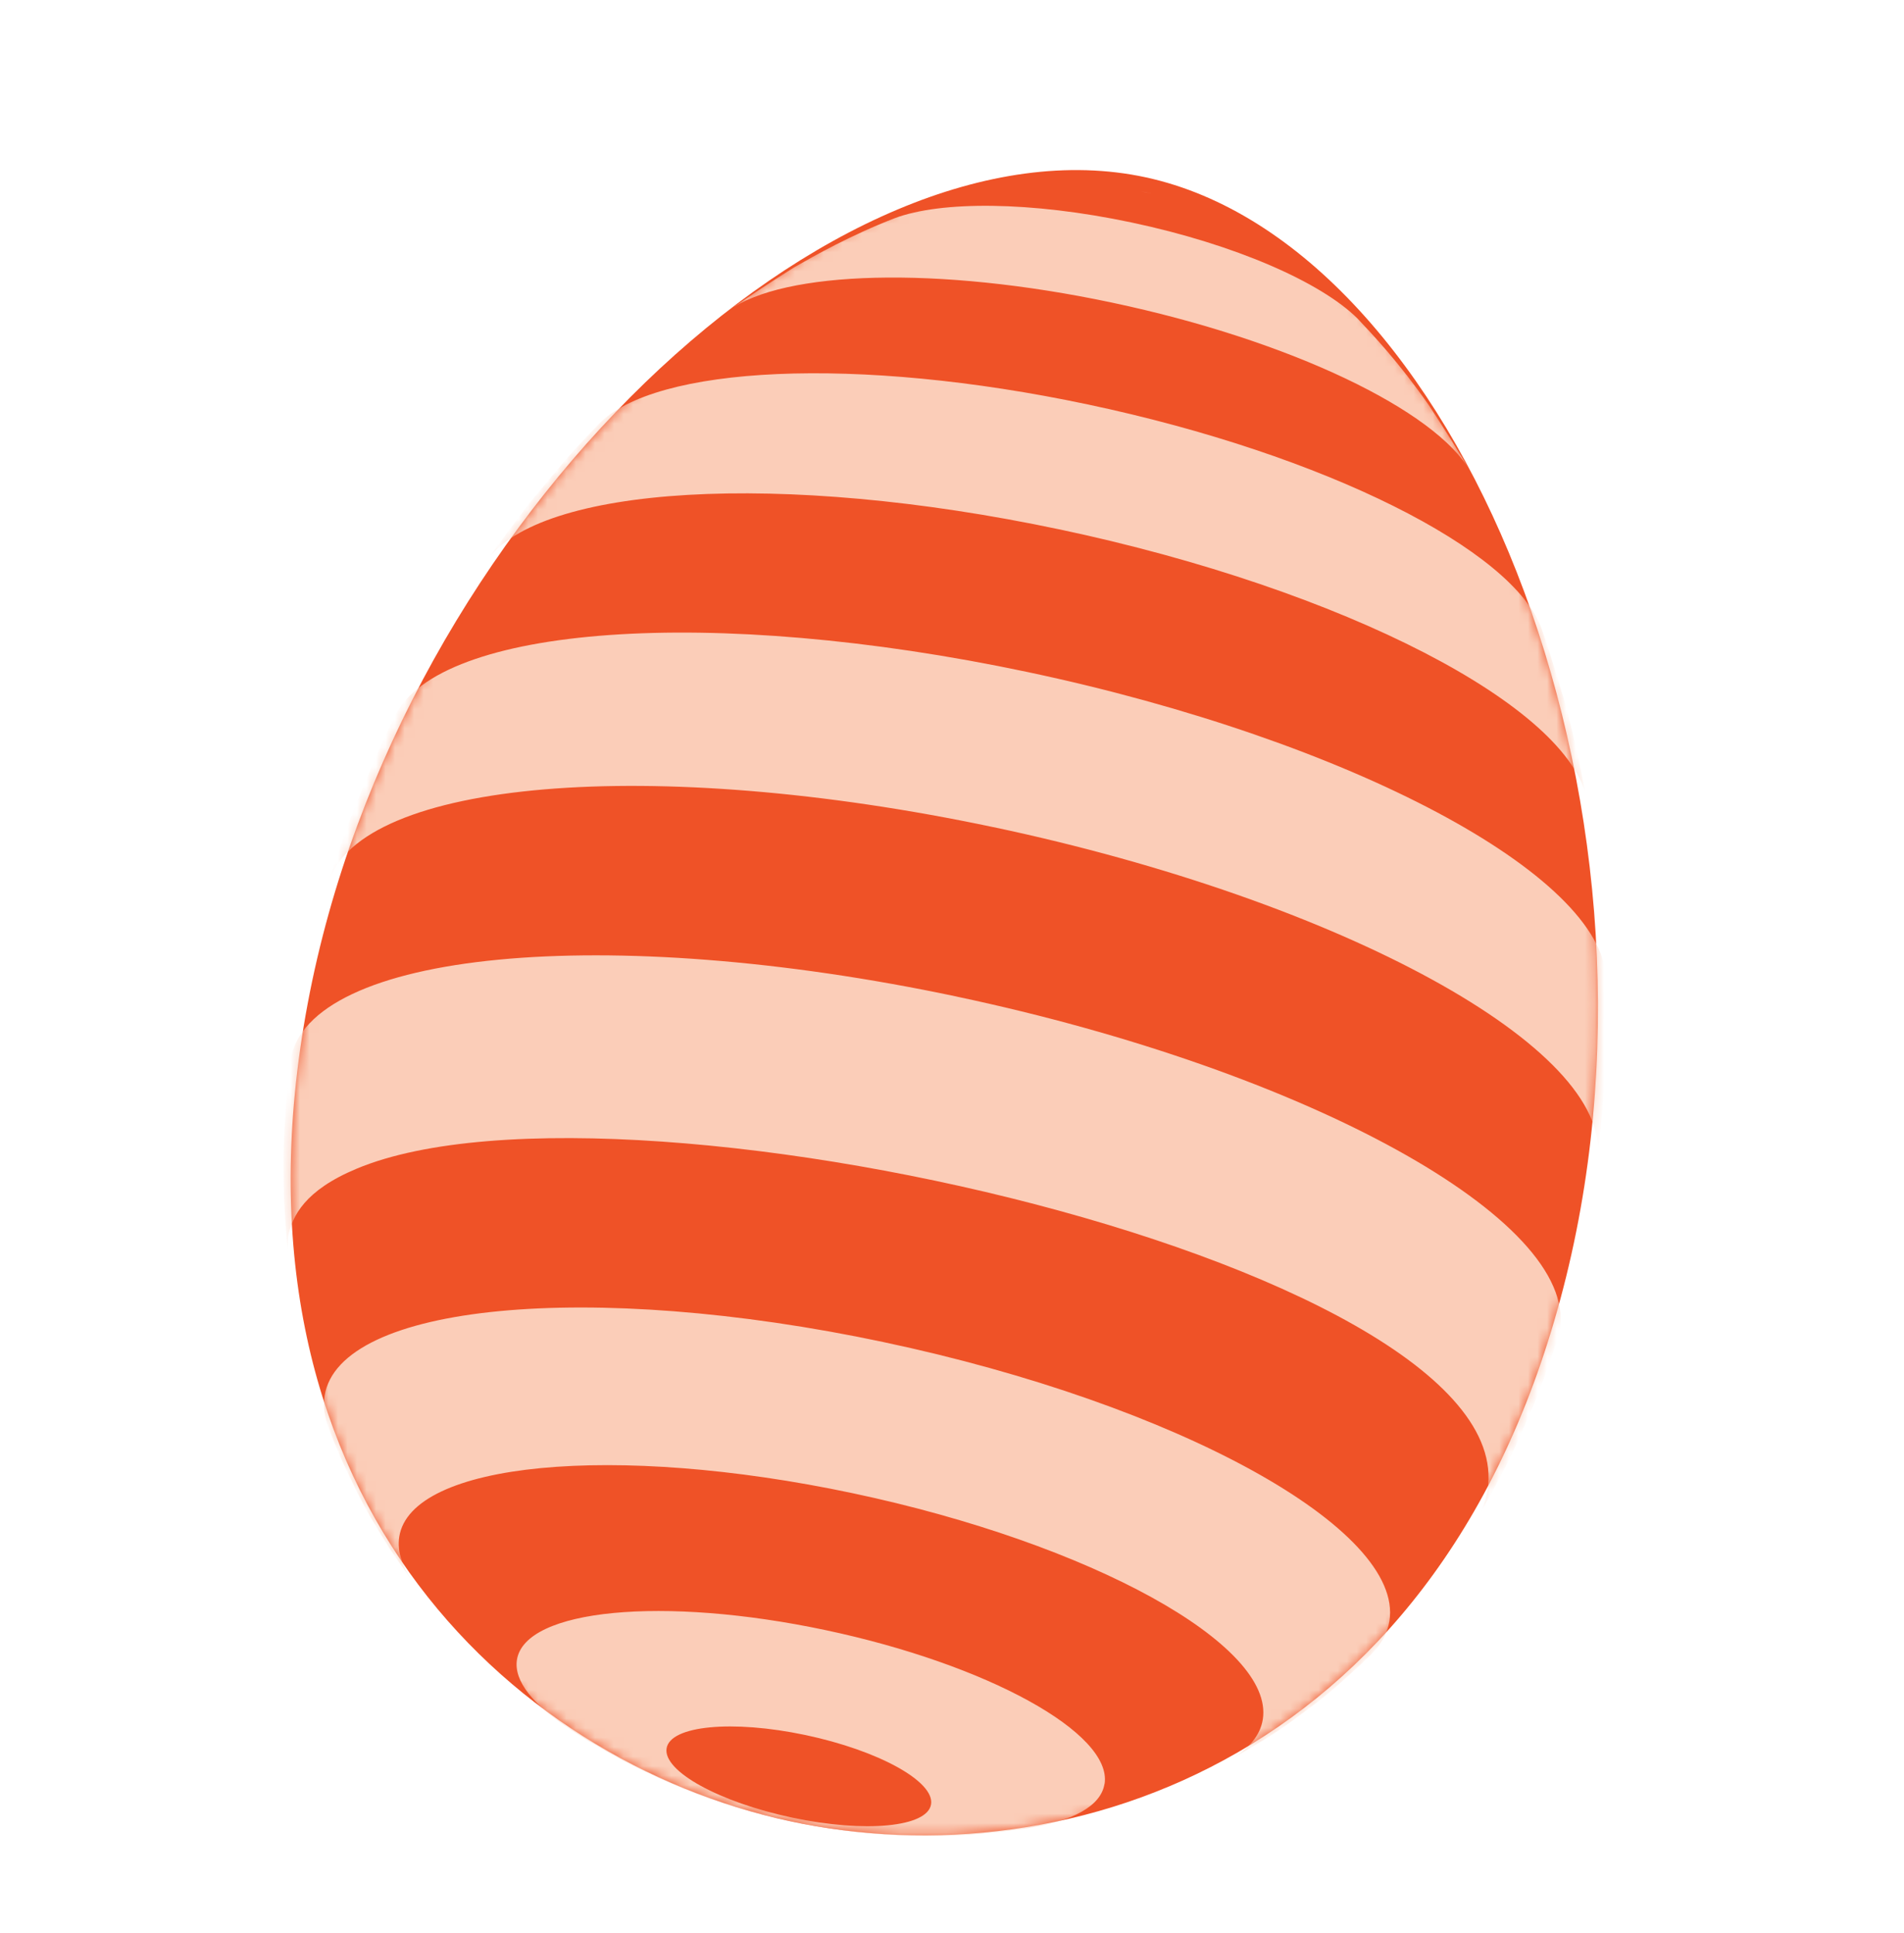
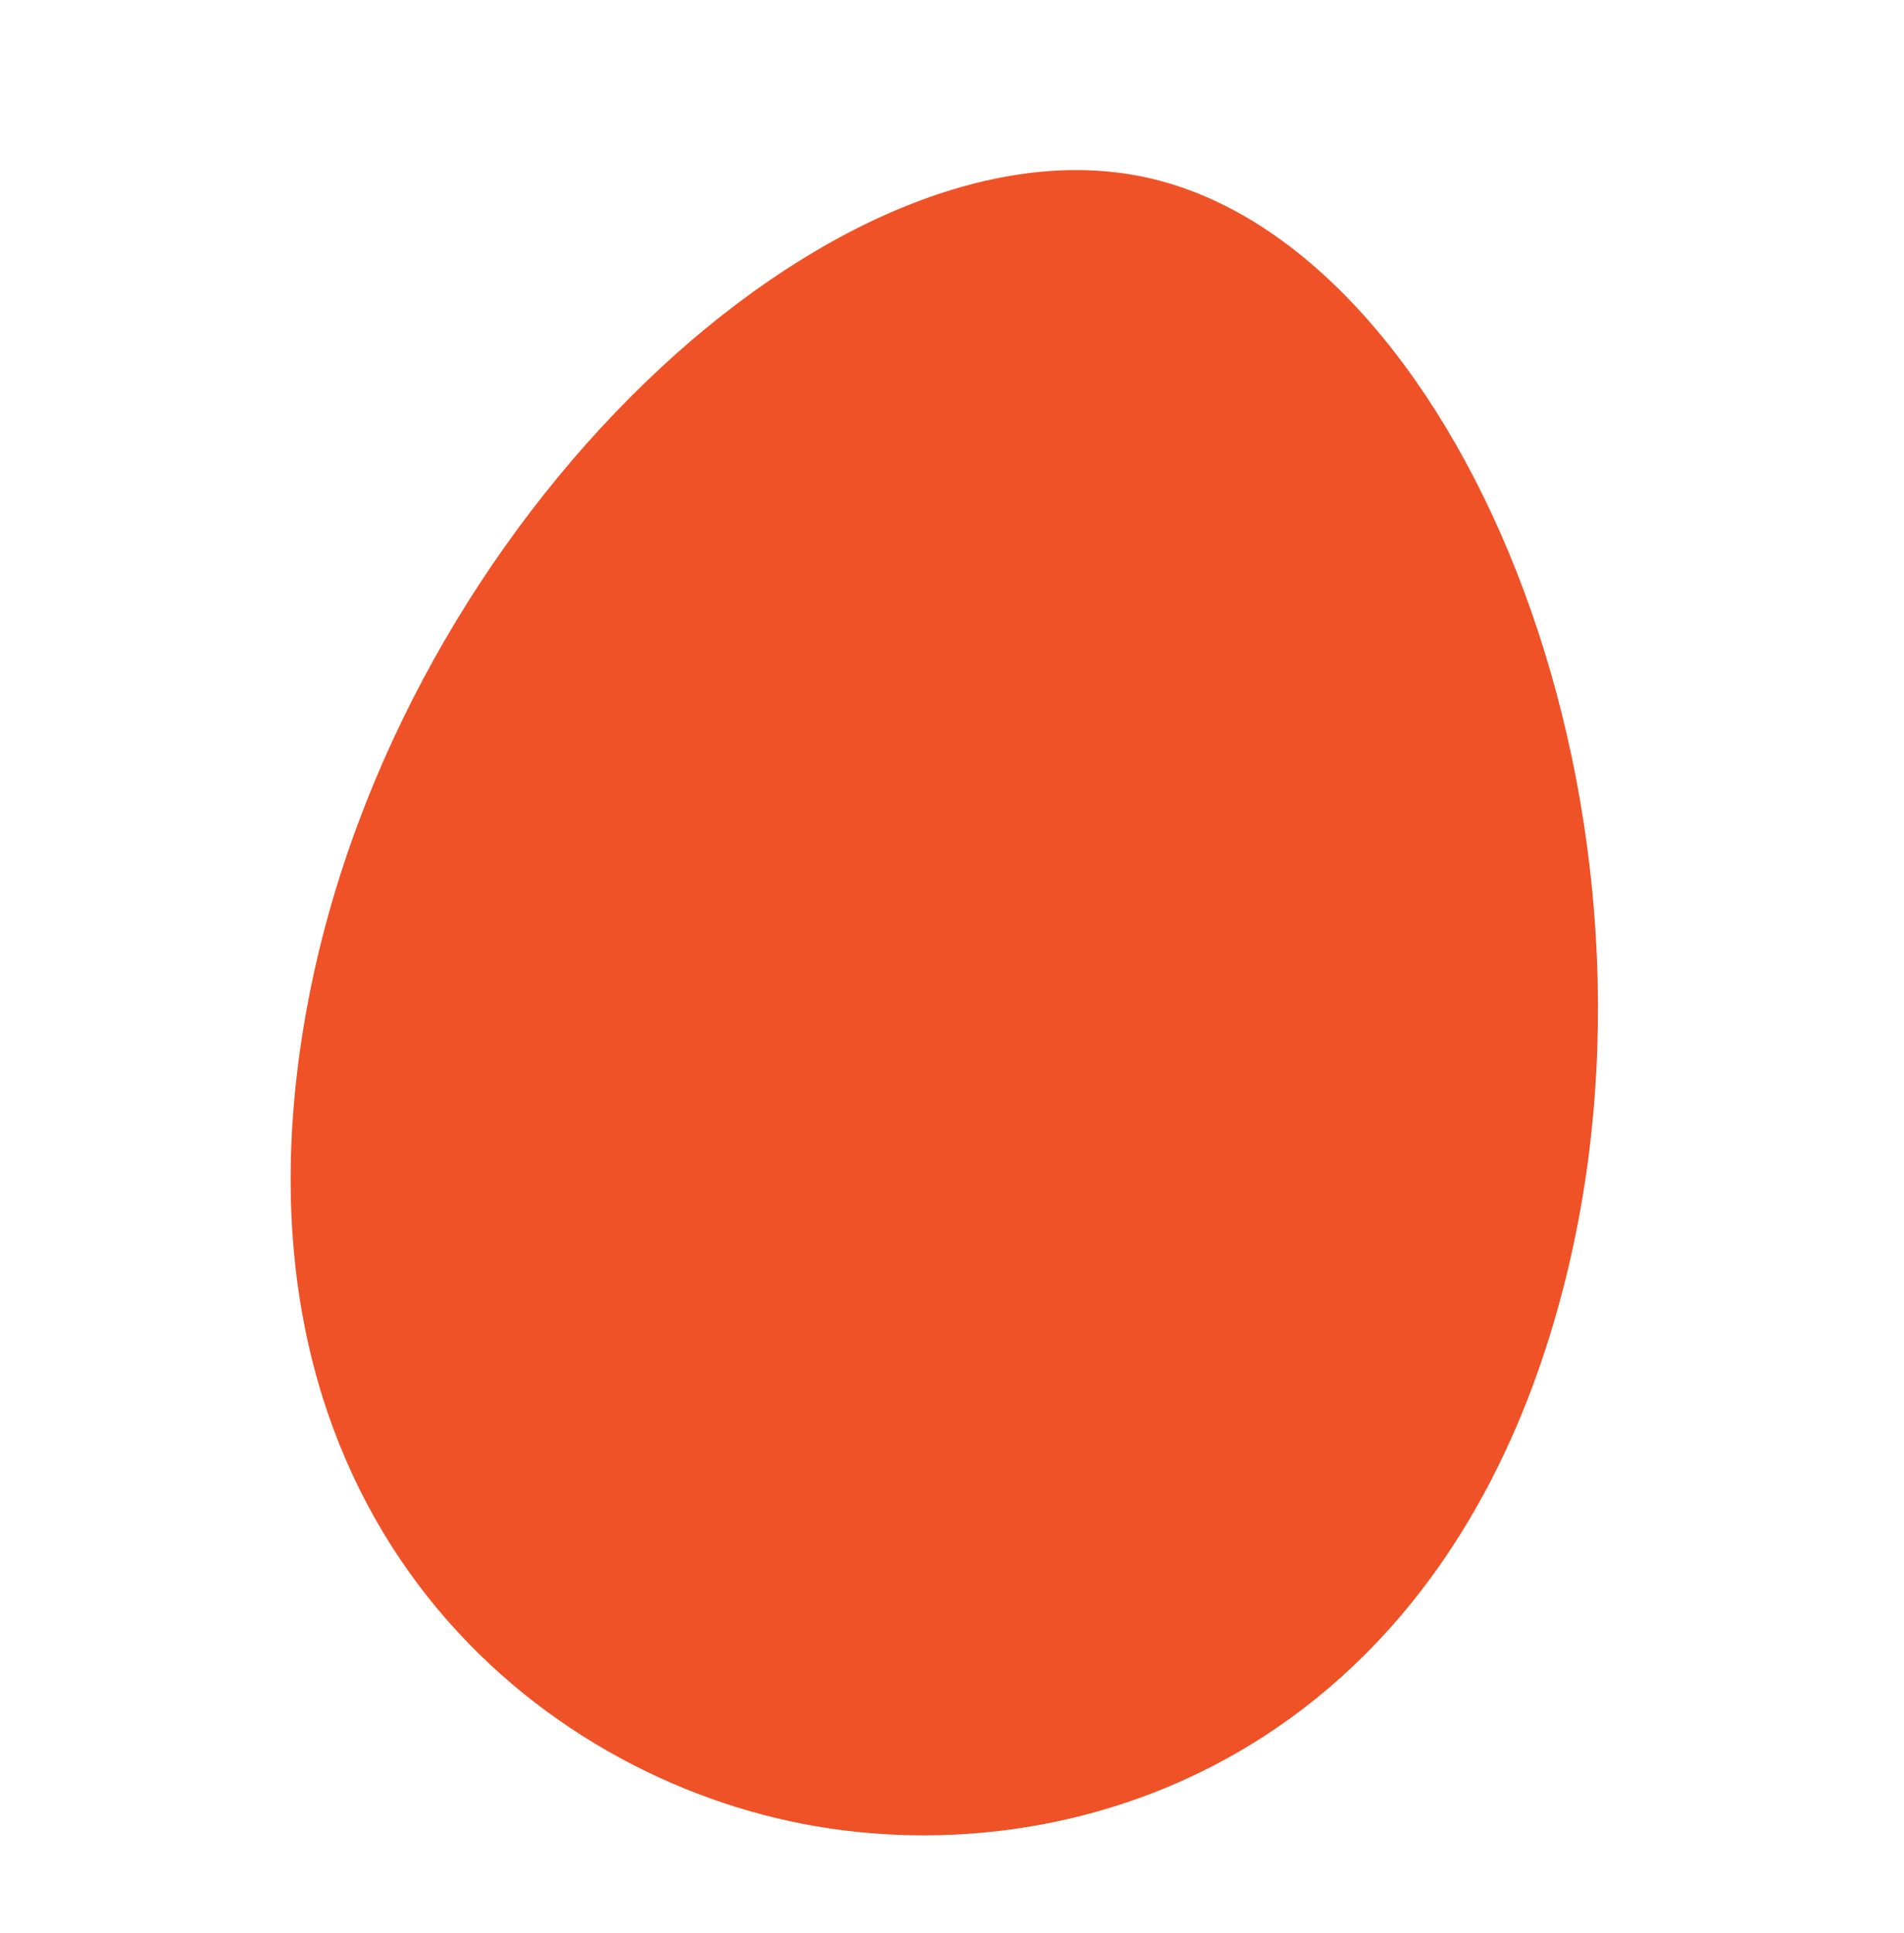
<svg xmlns="http://www.w3.org/2000/svg" width="200" height="203" viewBox="0 0 200 203" fill="none">
  <g clip-path="url(#clip0_437_35534)">
    <path d="M82.892 191.282C112.305 197.668 152.037 184.645 164.507 134.126C176.981 83.608 152.897 25.691 120.371 18.631C87.844 11.571 41.916 54.286 32.319 105.429C22.724 156.572 53.476 184.894 82.892 191.282Z" fill="#EF5227" />
    <mask id="mask0_437_35534" style="mask-type:luminance" maskUnits="userSpaceOnUse" x="30" y="17" width="138" height="176">
-       <path d="M82.892 191.282C112.305 197.668 152.037 184.645 164.507 134.126C176.981 83.608 152.897 25.691 120.371 18.631C87.844 11.571 41.916 54.286 32.319 105.429C22.724 156.572 53.476 184.894 82.892 191.282Z" fill="white" />
-     </mask>
+       </mask>
    <g mask="url(#mask0_437_35534)">
-       <path d="M120.926 20.339C120.608 20.262 120.177 20.169 119.858 20.095L119.088 19.942C119.343 19.991 119.598 20.042 119.854 20.094C120.215 20.168 120.572 20.25 120.926 20.339ZM116.78 31.78C135.634 35.766 150.838 43.143 154.478 49.547C153.211 47.419 151.448 44.623 150.085 42.556C146.945 38.057 144.214 35.173 142.583 33.447C138.762 29.651 129.718 25.664 118.852 23.368C108.279 21.13 98.826 21.096 93.961 22.927C89.266 24.748 85.602 26.837 83.413 28.086C81.312 29.396 78.552 31.22 76.513 32.627C82.299 28.438 98.415 27.896 116.78 31.78ZM111.282 55.603C141.305 61.95 164.907 74.263 166.711 84.059C166.288 81.89 165.65 79.014 165.164 76.86C164.374 73.665 164.338 73.553 162.506 67.697L161.946 66.069C159.014 57.778 139.202 47.756 114.273 42.484C89.95 37.339 68.792 38.422 62.869 44.563L61.914 45.566C59.702 47.923 59.628 48.014 55.676 52.778C54.26 54.604 52.431 57.085 51.071 58.956C56.609 51.03 81.952 49.405 111.277 55.605L111.282 55.603ZM104.339 86.878C140.995 94.631 169.285 110.154 167.799 121.652C168.031 119.756 168.261 117.218 168.437 115.317C168.674 112.054 168.676 111.934 168.755 105.62L168.703 102.821C168.377 91.94 141.908 77.773 107.928 70.588C74.706 63.565 46.157 65.716 41.485 75.197L40.421 77.41C39.489 79.406 38.236 82.387 36.663 86.353C35.974 88.246 35.131 90.791 34.497 92.704C37.813 81.947 68.47 79.296 104.334 86.881L104.339 86.878ZM100.477 104.674C63.65 96.885 32.314 99.901 30.491 111.408C30.478 111.493 30.466 111.578 30.455 111.666L30.422 111.939C30.238 113.521 30.052 115.836 29.866 118.886C29.765 121.218 29.767 121.3 29.824 125.686C29.908 127.449 30.076 129.793 30.223 131.552C30.17 131.039 30.249 130.348 30.266 129.832C30.728 127.742 31.969 125.05 37.474 122.753C66.202 110.765 166.087 134.503 155.591 158.772C156.459 157.237 157.569 155.166 158.384 153.603C159.057 152.246 159.984 150.179 161.165 147.402C161.745 145.967 162.536 143.784 163.536 140.853L163.616 140.59C163.721 140.272 163.799 139.946 163.852 139.612C165.679 128.106 137.305 112.464 100.476 104.678L100.477 104.674ZM92.793 140.967C61.909 134.435 35.627 136.963 34.098 146.613C33.932 147.695 34.069 148.812 34.51 149.965L34.965 151.137C35.806 153.236 35.843 153.305 37.631 156.987C38.701 159.047 38.781 159.18 40.889 162.602C41.689 163.802 42.809 165.368 43.654 166.535C42.299 164.758 41.684 163.027 41.938 161.418C43.179 153.592 64.492 151.542 89.542 156.839C114.592 162.136 133.892 172.776 132.648 180.601C132.385 182.266 131.211 183.668 129.29 184.796C130.482 184.122 131.913 183.268 133.014 182.601C134.952 181.358 135.077 181.264 138.307 178.844C140.058 177.458 140.117 177.406 143.156 174.629L144.058 173.75C145.095 172.718 145.741 171.558 145.947 170.269C147.48 160.62 123.681 147.5 92.796 140.971L92.793 140.967ZM129.29 184.796C129.143 184.878 129.002 184.957 128.868 185.032C129.013 184.955 129.154 184.876 129.29 184.796ZM116.016 187.386C115.647 189.718 112.655 191.296 107.98 192.031L107.898 192.045C105.034 192.439 104.519 192.511 101.735 192.719C98.971 192.848 98.742 192.859 96.794 192.848C94.221 192.786 94.121 192.783 92.61 192.68C90.204 192.474 90.158 192.472 88.875 192.31C87.322 192.093 86.153 191.914 85.369 191.773C84.738 191.651 83.892 191.494 83.264 191.361C81.742 191.018 80.605 190.748 79.855 190.55C77.634 189.931 77.59 189.921 76.447 189.553C74.198 188.797 74.109 188.77 72.863 188.293C70.556 187.372 70.369 187.295 68.918 186.639C66.563 185.516 66.2 185.343 64.362 184.348C61.828 182.895 61.563 182.744 59.826 181.608C56.034 179.118 53.946 176.561 54.301 174.338C55.149 169.011 69.648 167.615 86.694 171.221C103.737 174.826 116.869 182.065 116.027 187.389L116.016 187.386ZM97.801 189.521C98.183 187.123 92.27 183.866 84.599 182.245C76.927 180.625 70.397 181.252 70.02 183.648C69.638 186.046 75.551 189.303 83.223 190.924C90.894 192.545 97.423 191.921 97.801 189.521Z" fill="#FBCDB8" />
-     </g>
+       </g>
  </g>
  <defs>
    <clipPath id="clip0_437_35534">
      <rect width="200" height="202.974" fill="white" />
    </clipPath>
  </defs>
</svg>